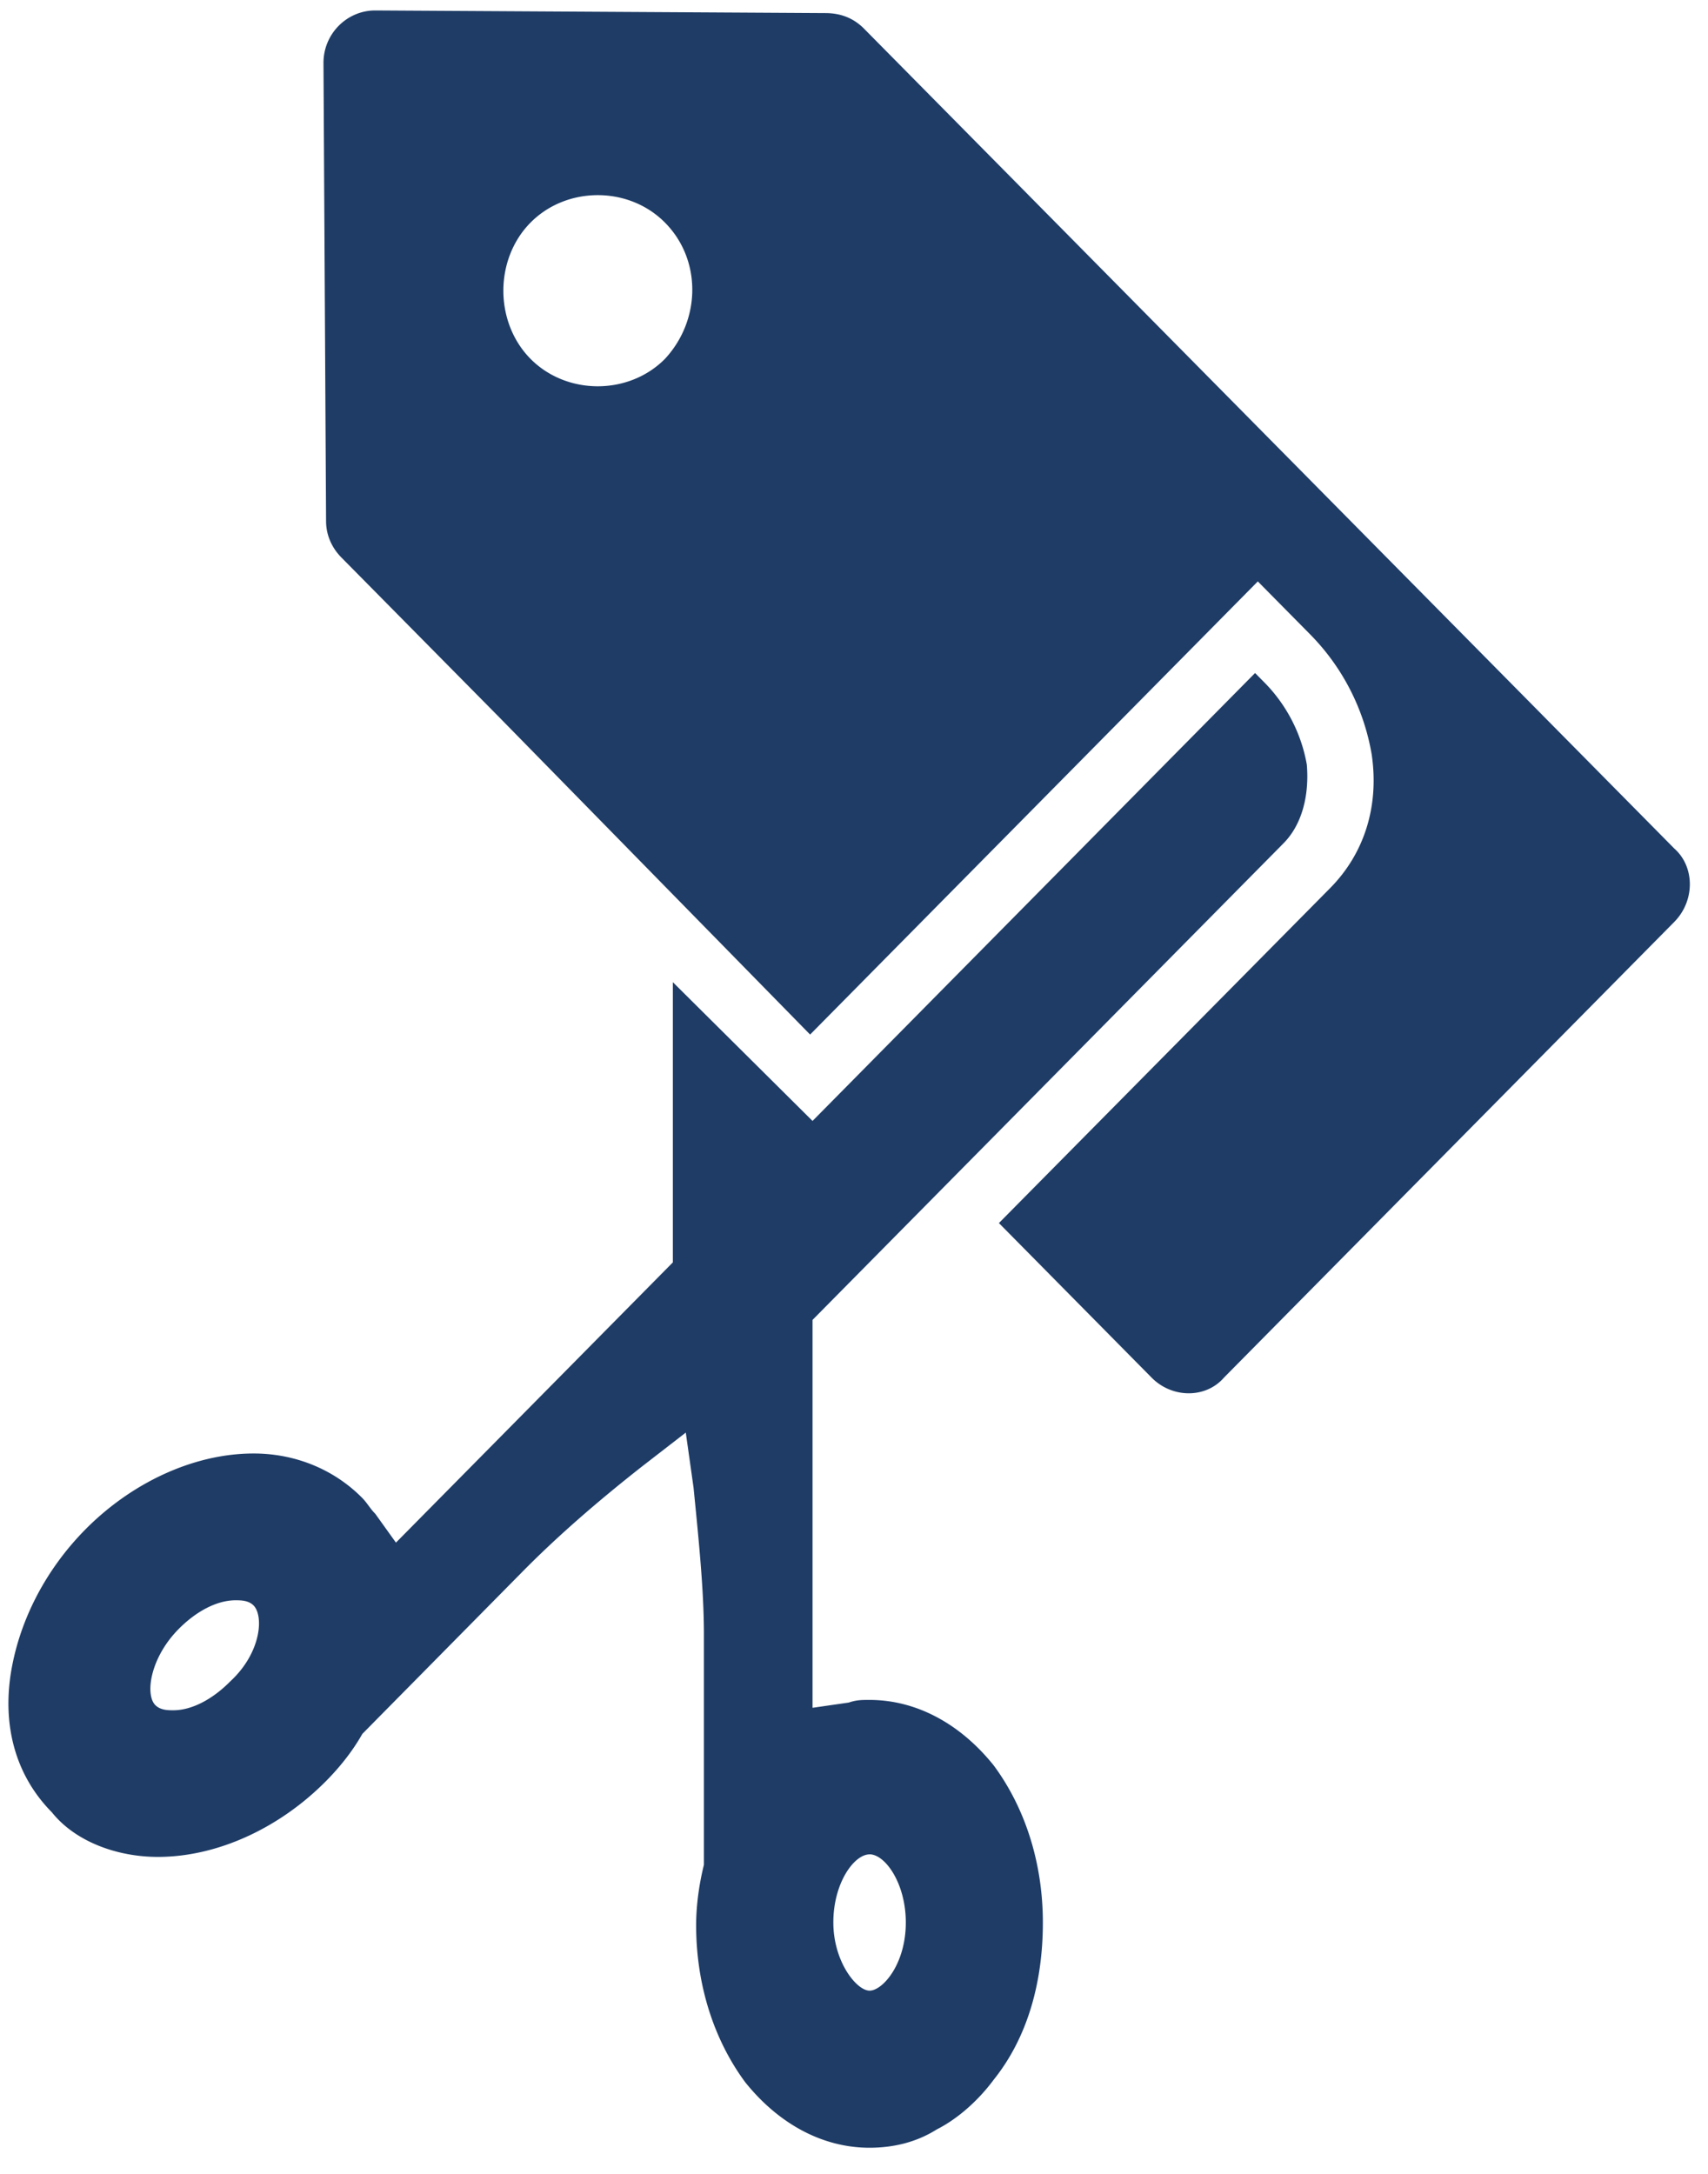
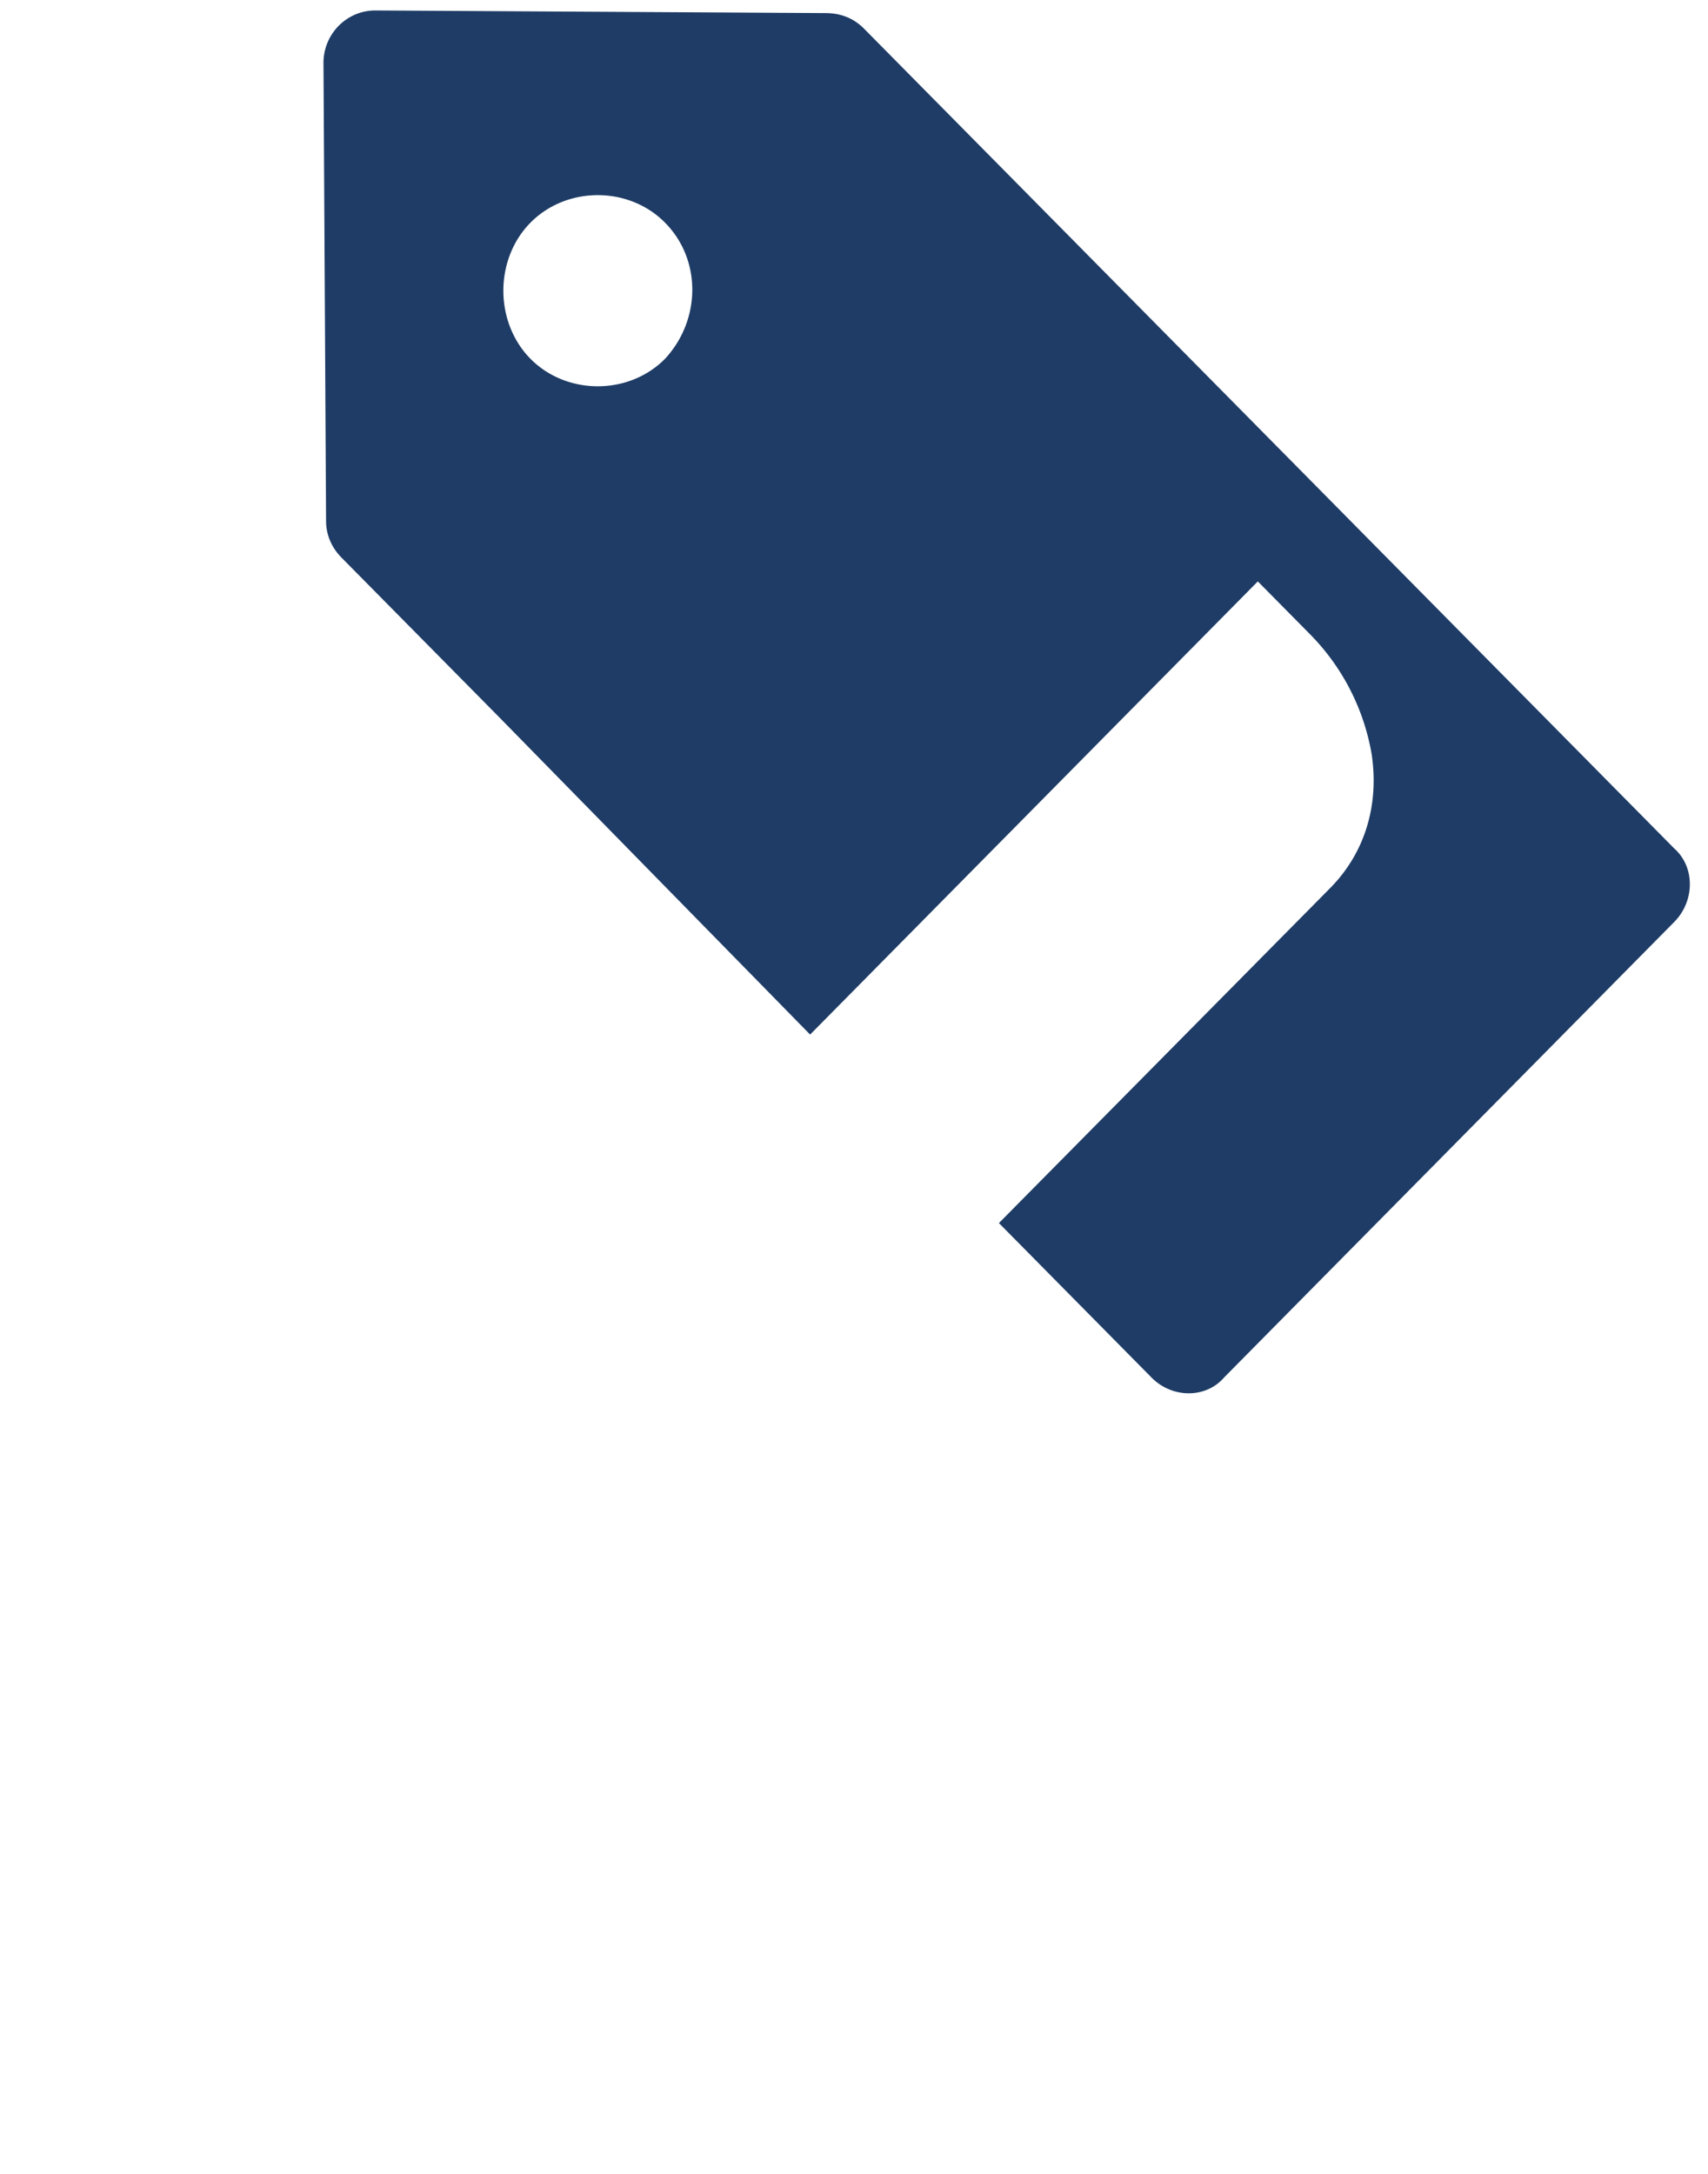
<svg xmlns="http://www.w3.org/2000/svg" width="33" height="42" viewBox="0 0 33 42">
  <g fill="none" fill-rule="evenodd" transform="translate(0 -2)">
-     <circle cx="24" cy="24" r="24" />
    <g fill="#1E3C66">
      <path d="M15.949 2.253L7.25 2.202c-.55 0-1 .454-1 1.012l.05 8.855c0 .253.1.506.302.708l3.05 3.087 6 6.124 8.65-8.755 1 1.012a4.339 4.339 0 0 1 1.2 2.329c.15 1.012-.15 1.923-.8 2.582L19.3 25.63l2.949 2.985c.4.405 1.05.405 1.4 0l8.7-8.804c.4-.405.4-1.063 0-1.417L16.698 2.558c-.2-.204-.45-.305-.75-.305zm-3.1 6.679c-.699.708-1.9.708-2.6 0-.698-.708-.698-1.923 0-2.63.7-.709 1.901-.709 2.6 0 .702.707.702 1.871 0 2.63z" />
-       <path d="M3.051 37.876c1.15 0 2.35-.557 3.25-1.467.25-.253.5-.557.7-.91L10.1 32.36c.65-.658 1.4-1.316 2.3-2.024l.85-.658.15 1.063c.1 1.012.2 1.973.2 2.835v4.453c-.1.406-.15.81-.15 1.165 0 1.164.349 2.225.949 3.036.65.81 1.5 1.265 2.4 1.265.45 0 .9-.101 1.3-.354.401-.202.802-.557 1.1-.96.65-.811.95-1.873.95-3.037s-.35-2.226-.95-3.036c-.65-.81-1.5-1.265-2.4-1.265-.15 0-.25 0-.4.051l-.7.101v-7.494l9.1-9.209c.35-.353.5-.91.45-1.518a3 3 0 0 0-.85-1.619l-.15-.152-8.55 8.654L13 20.976v5.414l-5.35 5.414-.4-.558c-.1-.1-.15-.201-.25-.304-.55-.557-1.3-.86-2.1-.86-1.15 0-2.35.558-3.25 1.467-.8.81-1.3 1.822-1.449 2.834-.15 1.064.15 1.973.801 2.631.447.56 1.248.862 2.049.862zm13.75-.05c.3 0 .7.558.7 1.317 0 .81-.45 1.317-.7 1.317-.25 0-.7-.558-.7-1.317-.001-.76.4-1.316.7-1.316zM3.45 33.475c.35-.354.75-.557 1.1-.557.099 0 .25 0 .349.1.199.202.15.912-.45 1.467-.35.354-.75.558-1.1.558-.099 0-.25 0-.349-.101-.199-.202-.1-.91.45-1.467z" />
    </g>
  </g>
</svg>